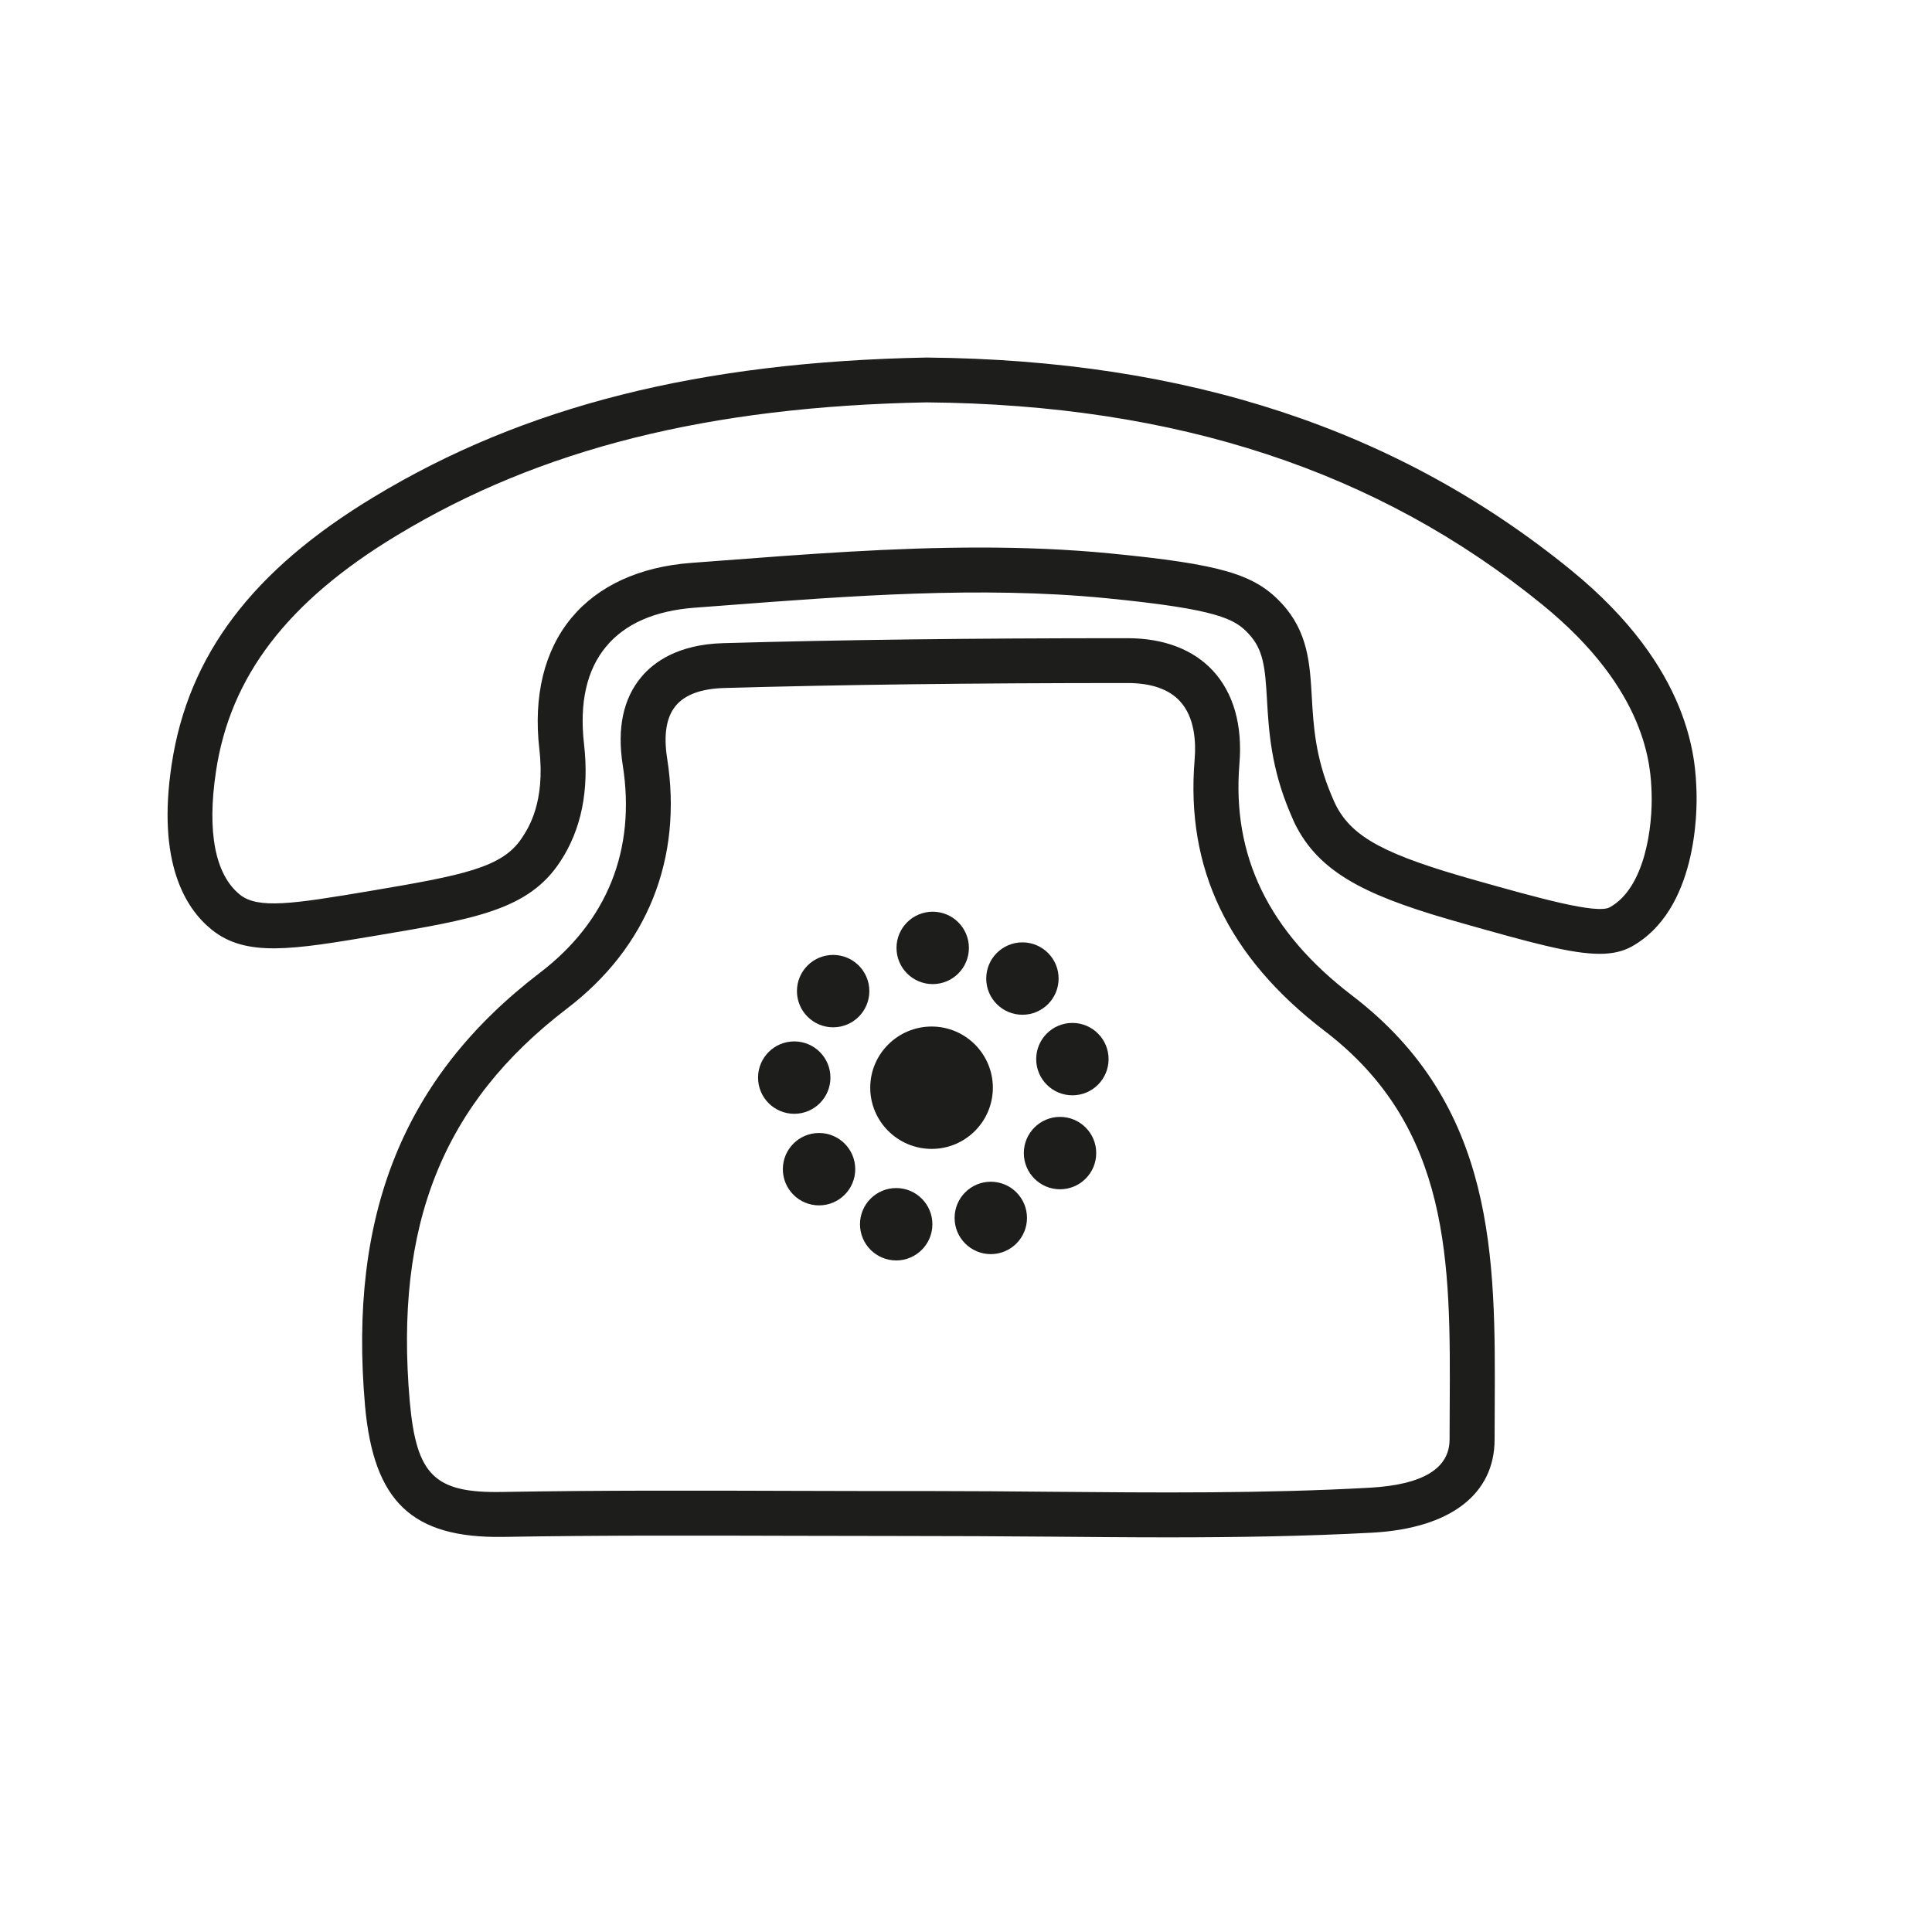
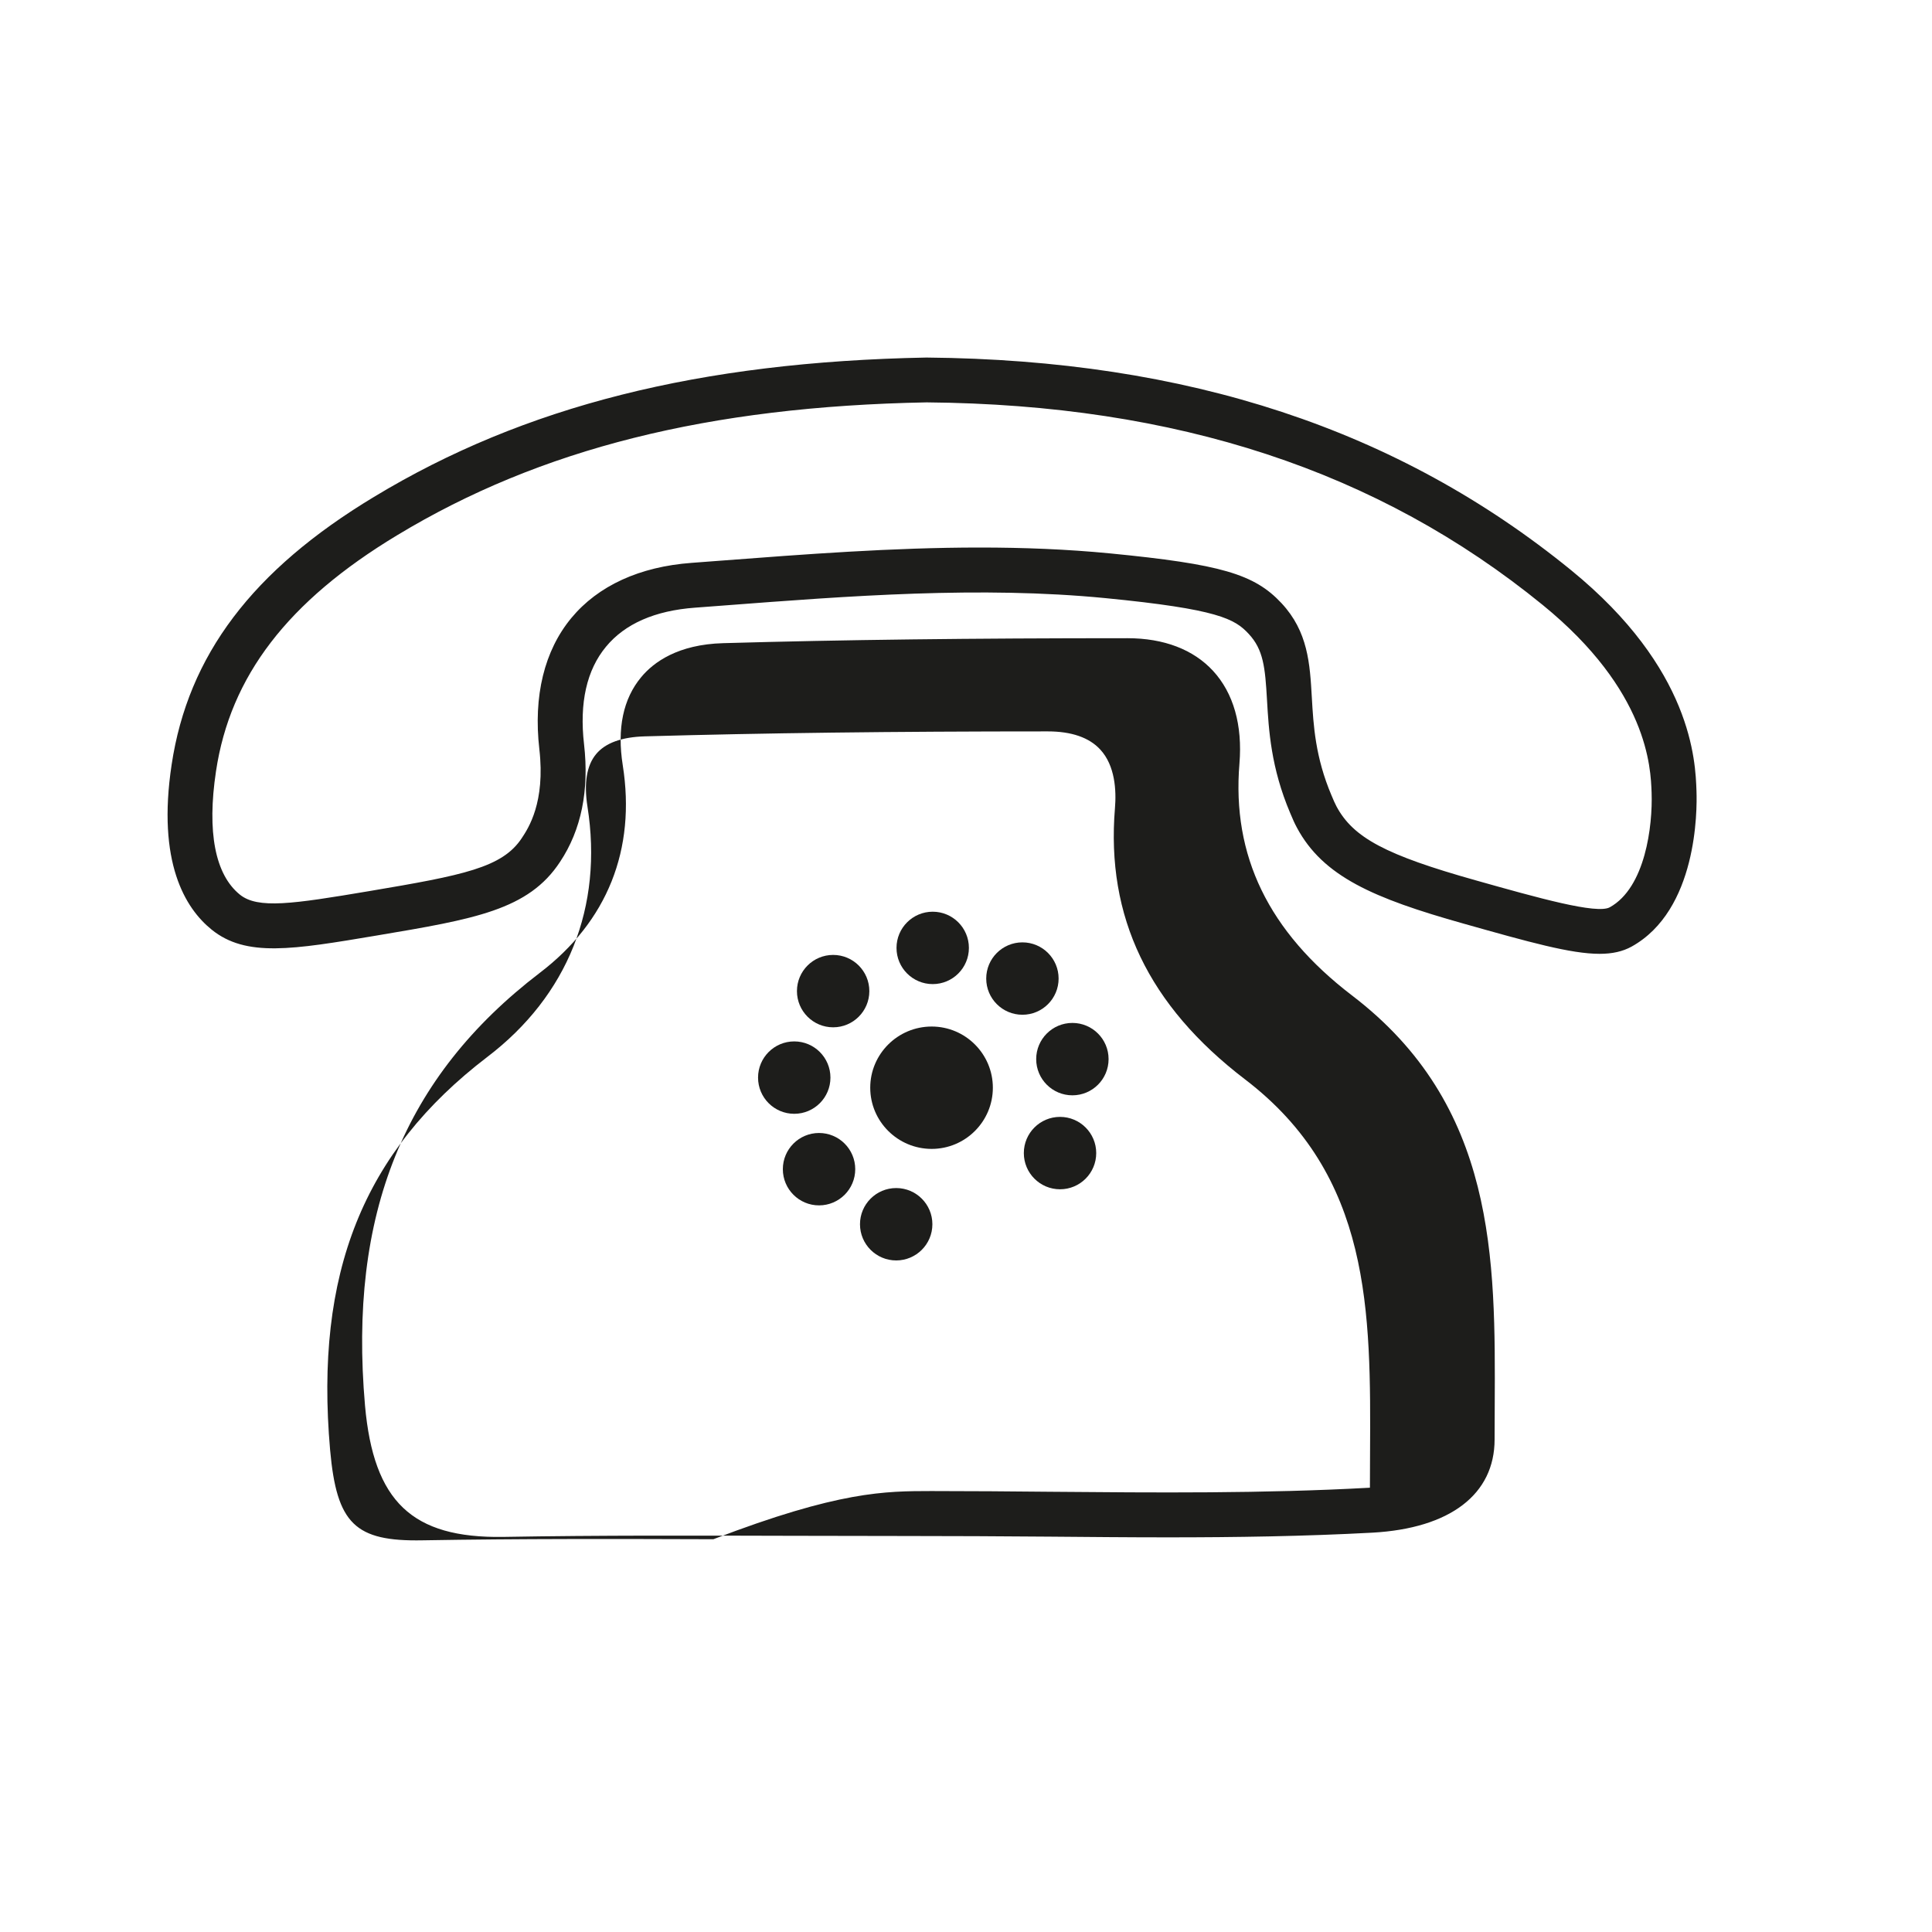
<svg xmlns="http://www.w3.org/2000/svg" version="1.1" id="Layer_1" x="0px" y="0px" viewBox="0 0 300 300" style="enable-background:new 0 0 300 300;" xml:space="preserve">
  <style type="text/css">
	.st0{fill:#1D1D1B;}
</style>
  <g>
    <g>
-       <path class="st0" d="M181.32,238.72c-6.16,0-12.28-0.06-18.33-0.11c-7.54-0.06-15.08-0.1-22.62-0.1c-5.75,0-11.5-0.02-17.25-0.03    c-14.75-0.04-30.01-0.09-45,0.17c-14.15,0.21-20.1-5.47-21.44-20.38c-2.6-29.71,6.02-51.06,27.13-67.2    c10.5-8,14.96-19.15,12.89-32.25c-0.9-5.71,0.06-10.31,2.87-13.68c1.91-2.3,5.68-5.08,12.74-5.27    c18.54-0.53,38.49-0.77,62.77-0.77c5.63,0,10.22,1.75,13.28,5.07c3.17,3.44,4.59,8.42,4.1,14.4    c-1.19,14.32,4.52,26.09,17.46,35.99l0,0c22.42,17.09,22.29,40.84,22.18,63.81l-0.02,5.15c0,8.52-6.91,13.8-18.95,14.47    C202.56,238.56,191.89,238.72,181.32,238.72z M144.62,231.53c6.14,0,12.28,0.05,18.42,0.11c16.32,0.14,33.19,0.29,49.68-0.63    c8.21-0.46,12.37-2.98,12.37-7.51l0.02-5.19c0.12-22.24,0.22-43.24-19.43-58.23l0,0c-14.98-11.45-21.58-25.22-20.18-42.1    c0.23-2.78,0.02-6.61-2.28-9.1c-1.72-1.87-4.47-2.82-8.15-2.82c-24.21,0-44.09,0.25-62.57,0.77c-3.58,0.1-6.13,1.02-7.57,2.76    c-1.46,1.76-1.91,4.5-1.34,8.14c2.46,15.56-3.06,29.37-15.55,38.88c-19.29,14.75-26.82,33.57-24.41,61.04    c1.03,11.45,3.86,14.22,14.37,14.02c15.06-0.26,30.35-0.22,45.14-0.17C130.3,231.52,137.46,231.54,144.62,231.53z" />
+       <path class="st0" d="M181.32,238.72c-6.16,0-12.28-0.06-18.33-0.11c-7.54-0.06-15.08-0.1-22.62-0.1c-5.75,0-11.5-0.02-17.25-0.03    c-14.75-0.04-30.01-0.09-45,0.17c-14.15,0.21-20.1-5.47-21.44-20.38c-2.6-29.71,6.02-51.06,27.13-67.2    c10.5-8,14.96-19.15,12.89-32.25c-0.9-5.71,0.06-10.31,2.87-13.68c1.91-2.3,5.68-5.08,12.74-5.27    c18.54-0.53,38.49-0.77,62.77-0.77c5.63,0,10.22,1.75,13.28,5.07c3.17,3.44,4.59,8.42,4.1,14.4    c-1.19,14.32,4.52,26.09,17.46,35.99l0,0c22.42,17.09,22.29,40.84,22.18,63.81l-0.02,5.15c0,8.52-6.91,13.8-18.95,14.47    C202.56,238.56,191.89,238.72,181.32,238.72z M144.62,231.53c6.14,0,12.28,0.05,18.42,0.11c16.32,0.14,33.19,0.29,49.68-0.63    l0.02-5.19c0.12-22.24,0.22-43.24-19.43-58.23l0,0c-14.98-11.45-21.58-25.22-20.18-42.1    c0.23-2.78,0.02-6.61-2.28-9.1c-1.72-1.87-4.47-2.82-8.15-2.82c-24.21,0-44.09,0.25-62.57,0.77c-3.58,0.1-6.13,1.02-7.57,2.76    c-1.46,1.76-1.91,4.5-1.34,8.14c2.46,15.56-3.06,29.37-15.55,38.88c-19.29,14.75-26.82,33.57-24.41,61.04    c1.03,11.45,3.86,14.22,14.37,14.02c15.06-0.26,30.35-0.22,45.14-0.17C130.3,231.52,137.46,231.54,144.62,231.53z" />
      <g>
        <path class="st0" d="M248.39,148.11c-4.47,0-10.88-1.8-21.16-4.7c-13.96-3.93-21.79-7.31-25.85-14.9     c-0.37-0.69-0.6-1.21-1.04-2.26c-2.99-7.04-3.33-12.87-3.6-17.55c-0.29-5.06-0.55-7.82-2.85-10.28     c-2.15-2.31-4.72-3.83-22.21-5.54c-19.46-1.9-39.75-0.35-59.38,1.15l-4.38,0.33c-6.23,0.46-10.88,2.5-13.82,6.06     c-3,3.62-4.15,8.71-3.41,15.14c0.82,7.17-0.43,13.31-3.72,18.26c-4.9,7.49-13.28,8.89-28.49,11.45     c-13.08,2.2-20.27,3.4-25.62-0.92c-4.1-3.31-8.5-10.45-6.21-25.61c2.55-16.97,12.53-30.19,31.42-41.58     c23.3-14.1,50.57-20.97,85.79-21.64c40.55,0.36,73.26,11.15,100.09,33.01c18.81,15.33,19.32,29.61,19.48,34.31     c0.11,3.04,0.12,18.49-10.08,24.15l0,0C251.96,147.75,250.37,148.11,248.39,148.11z M152.13,85.02c6.77,0,13.53,0.26,20.23,0.91     c17.18,1.68,22.41,3.2,26.63,7.73c4.12,4.42,4.41,9.38,4.71,14.64c0.25,4.35,0.54,9.29,3.06,15.22c0.33,0.79,0.5,1.18,0.77,1.7     c2.61,4.87,7.66,7.55,21.59,11.47c9.69,2.73,18.85,5.31,20.85,4.19l0,0c5.51-3.05,6.67-12.62,6.49-17.8     c-0.14-3.91-0.56-15.82-16.92-29.15c-25.55-20.82-56.84-31.11-95.65-31.45c-33.85,0.64-60.01,7.2-82.22,20.63     c-16.98,10.24-25.92,21.89-28.13,36.65c-1.42,9.42-0.14,16.04,3.7,19.15c2.79,2.26,8.16,1.47,20.04-0.53     c14.67-2.47,20.73-3.65,23.75-8.25c1-1.51,3.67-5.52,2.72-13.79c-0.95-8.27,0.77-15.31,4.97-20.38     c4.15-5.01,10.61-7.97,18.68-8.56l4.37-0.33C125.04,86.06,138.61,85.02,152.13,85.02z" />
      </g>
      <g>
        <path class="st0" d="M144.67,159.4c-5.26,0-9.54,4.26-9.54,9.5s4.28,9.5,9.54,9.5c5.24,0,9.5-4.26,9.5-9.5     S149.91,159.4,144.67,159.4z" />
      </g>
      <circle class="st0" cx="144.83" cy="147.19" r="5.62" />
      <circle class="st0" cx="158.76" cy="151.95" r="5.62" />
      <circle class="st0" cx="166.52" cy="164.46" r="5.62" />
      <circle class="st0" cx="164.6" cy="179.05" r="5.62" />
-       <circle class="st0" cx="153.85" cy="189.12" r="5.62" />
      <circle class="st0" cx="139.16" cy="190.1" r="5.62" />
      <circle class="st0" cx="127.18" cy="181.55" r="5.62" />
      <circle class="st0" cx="123.33" cy="167.33" r="5.62" />
      <circle class="st0" cx="129.37" cy="153.9" r="5.62" />
    </g>
  </g>
</svg>